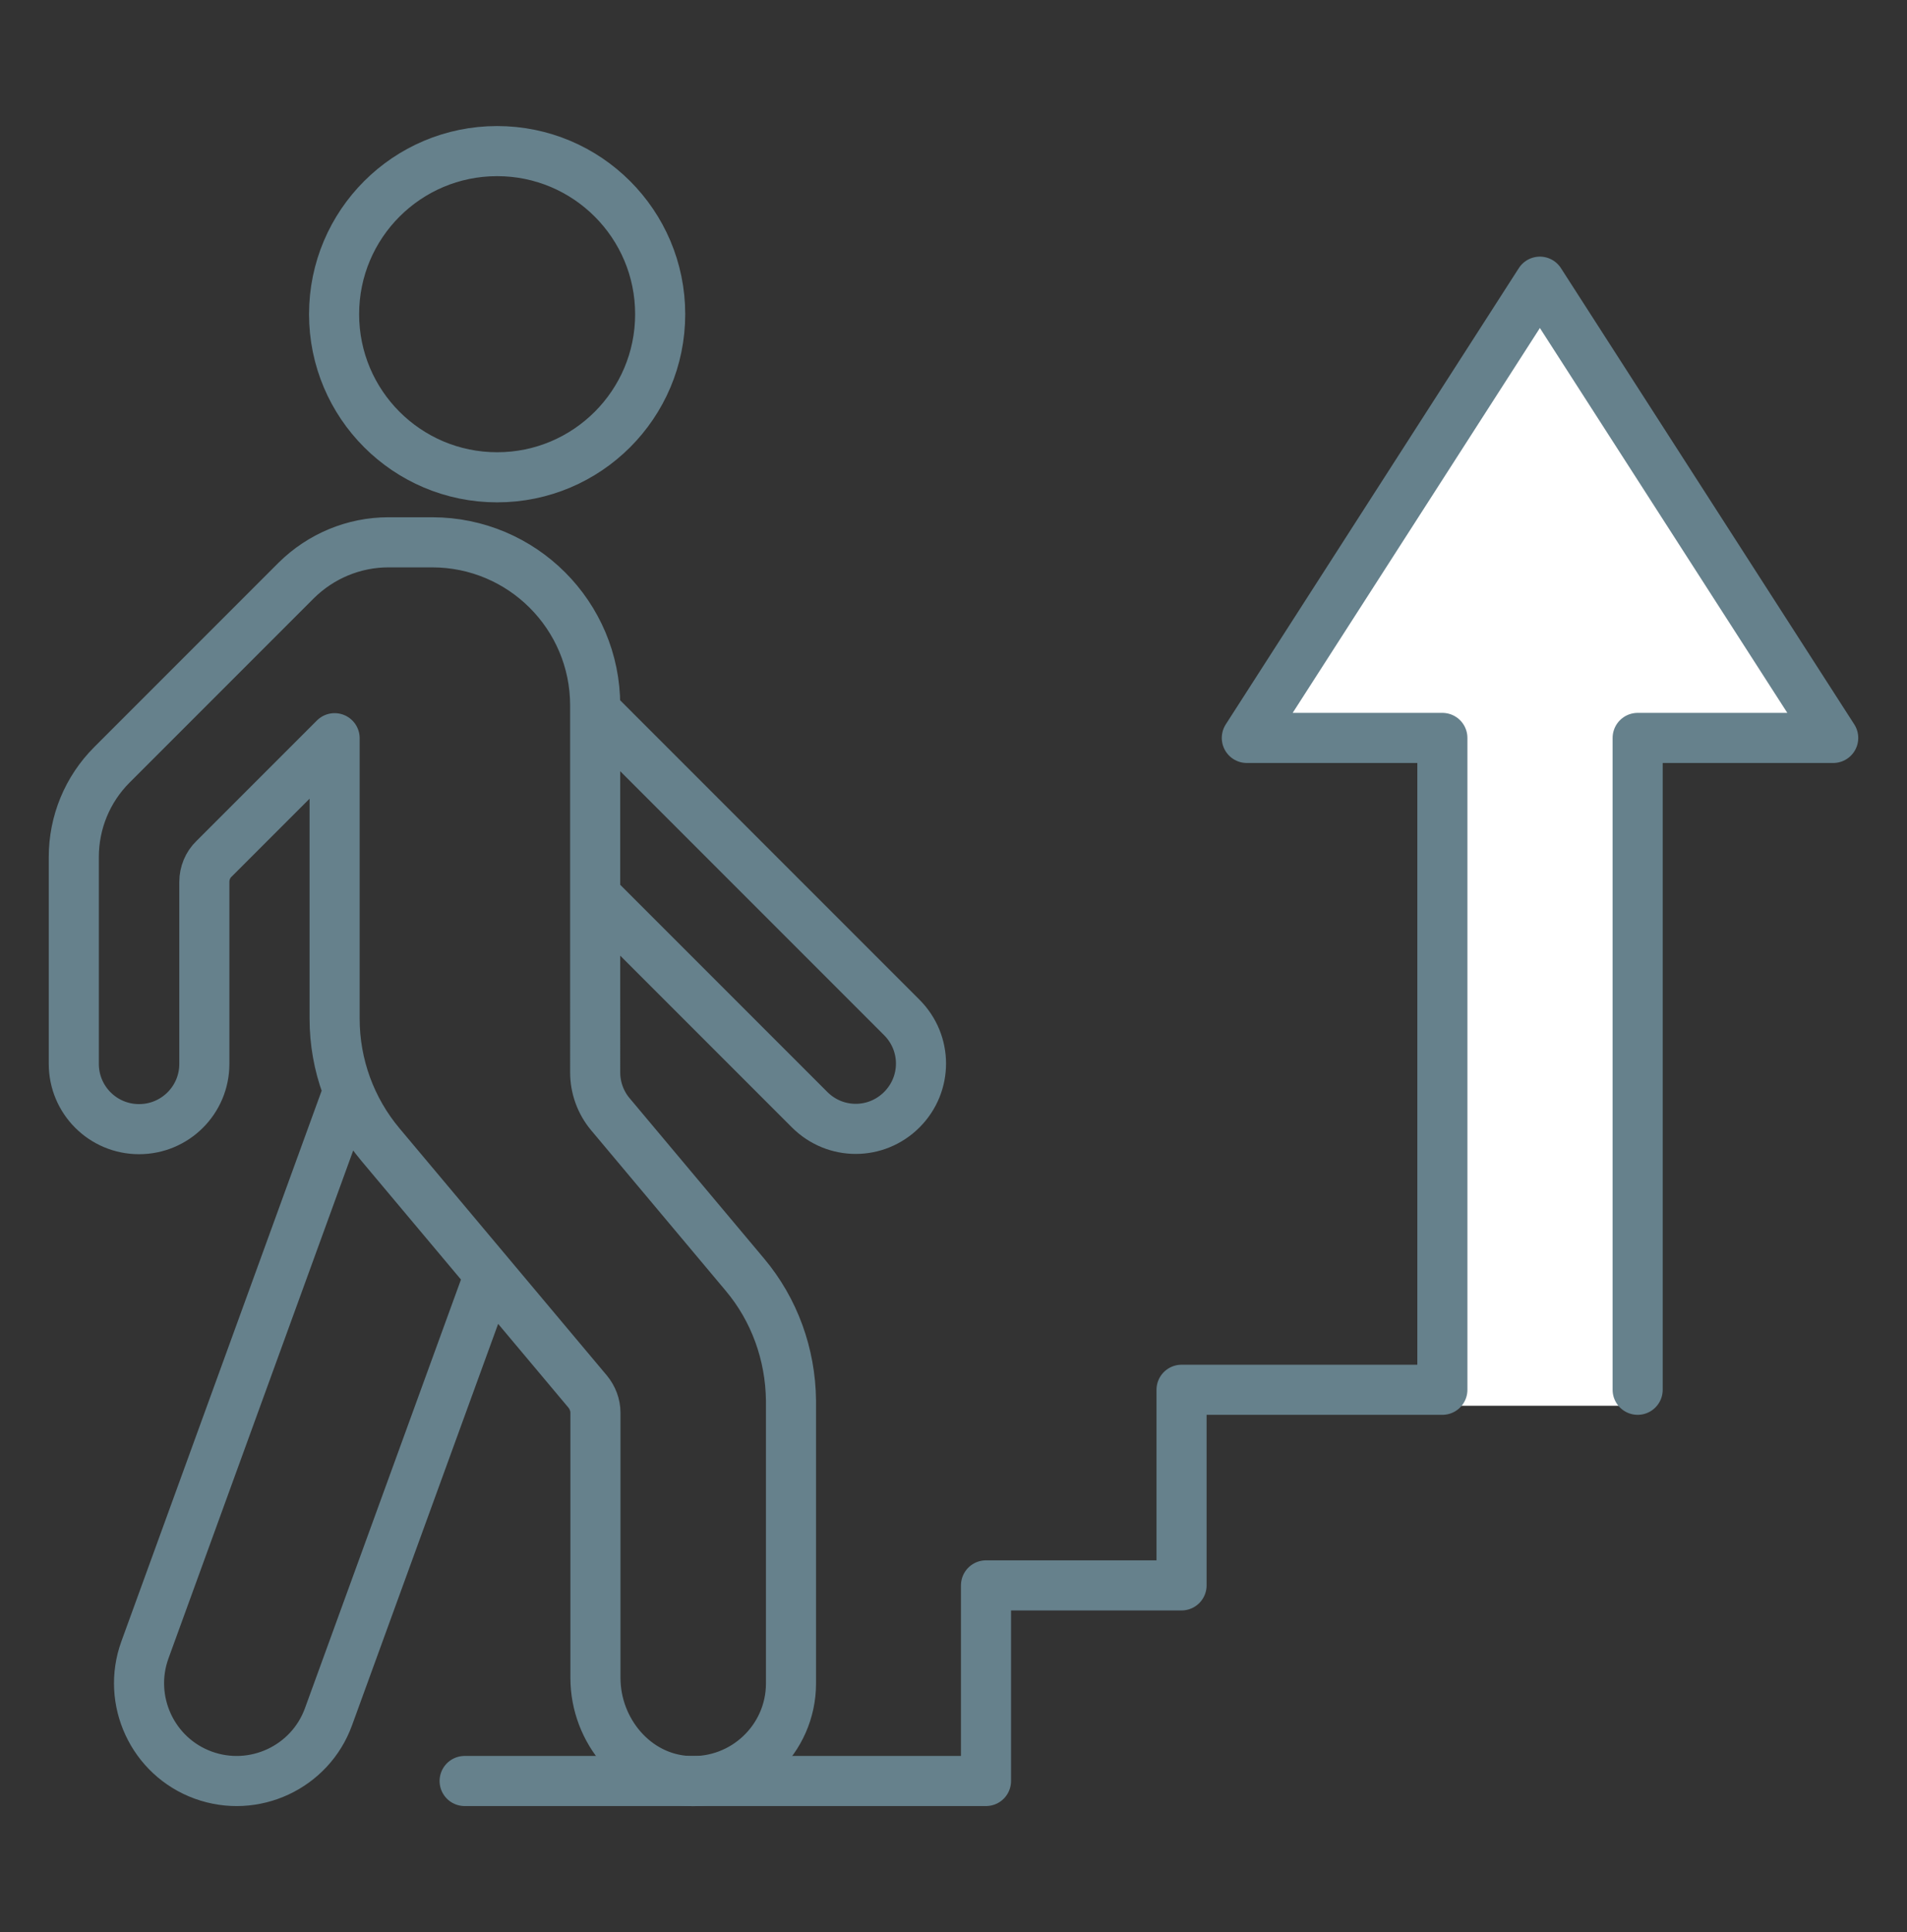
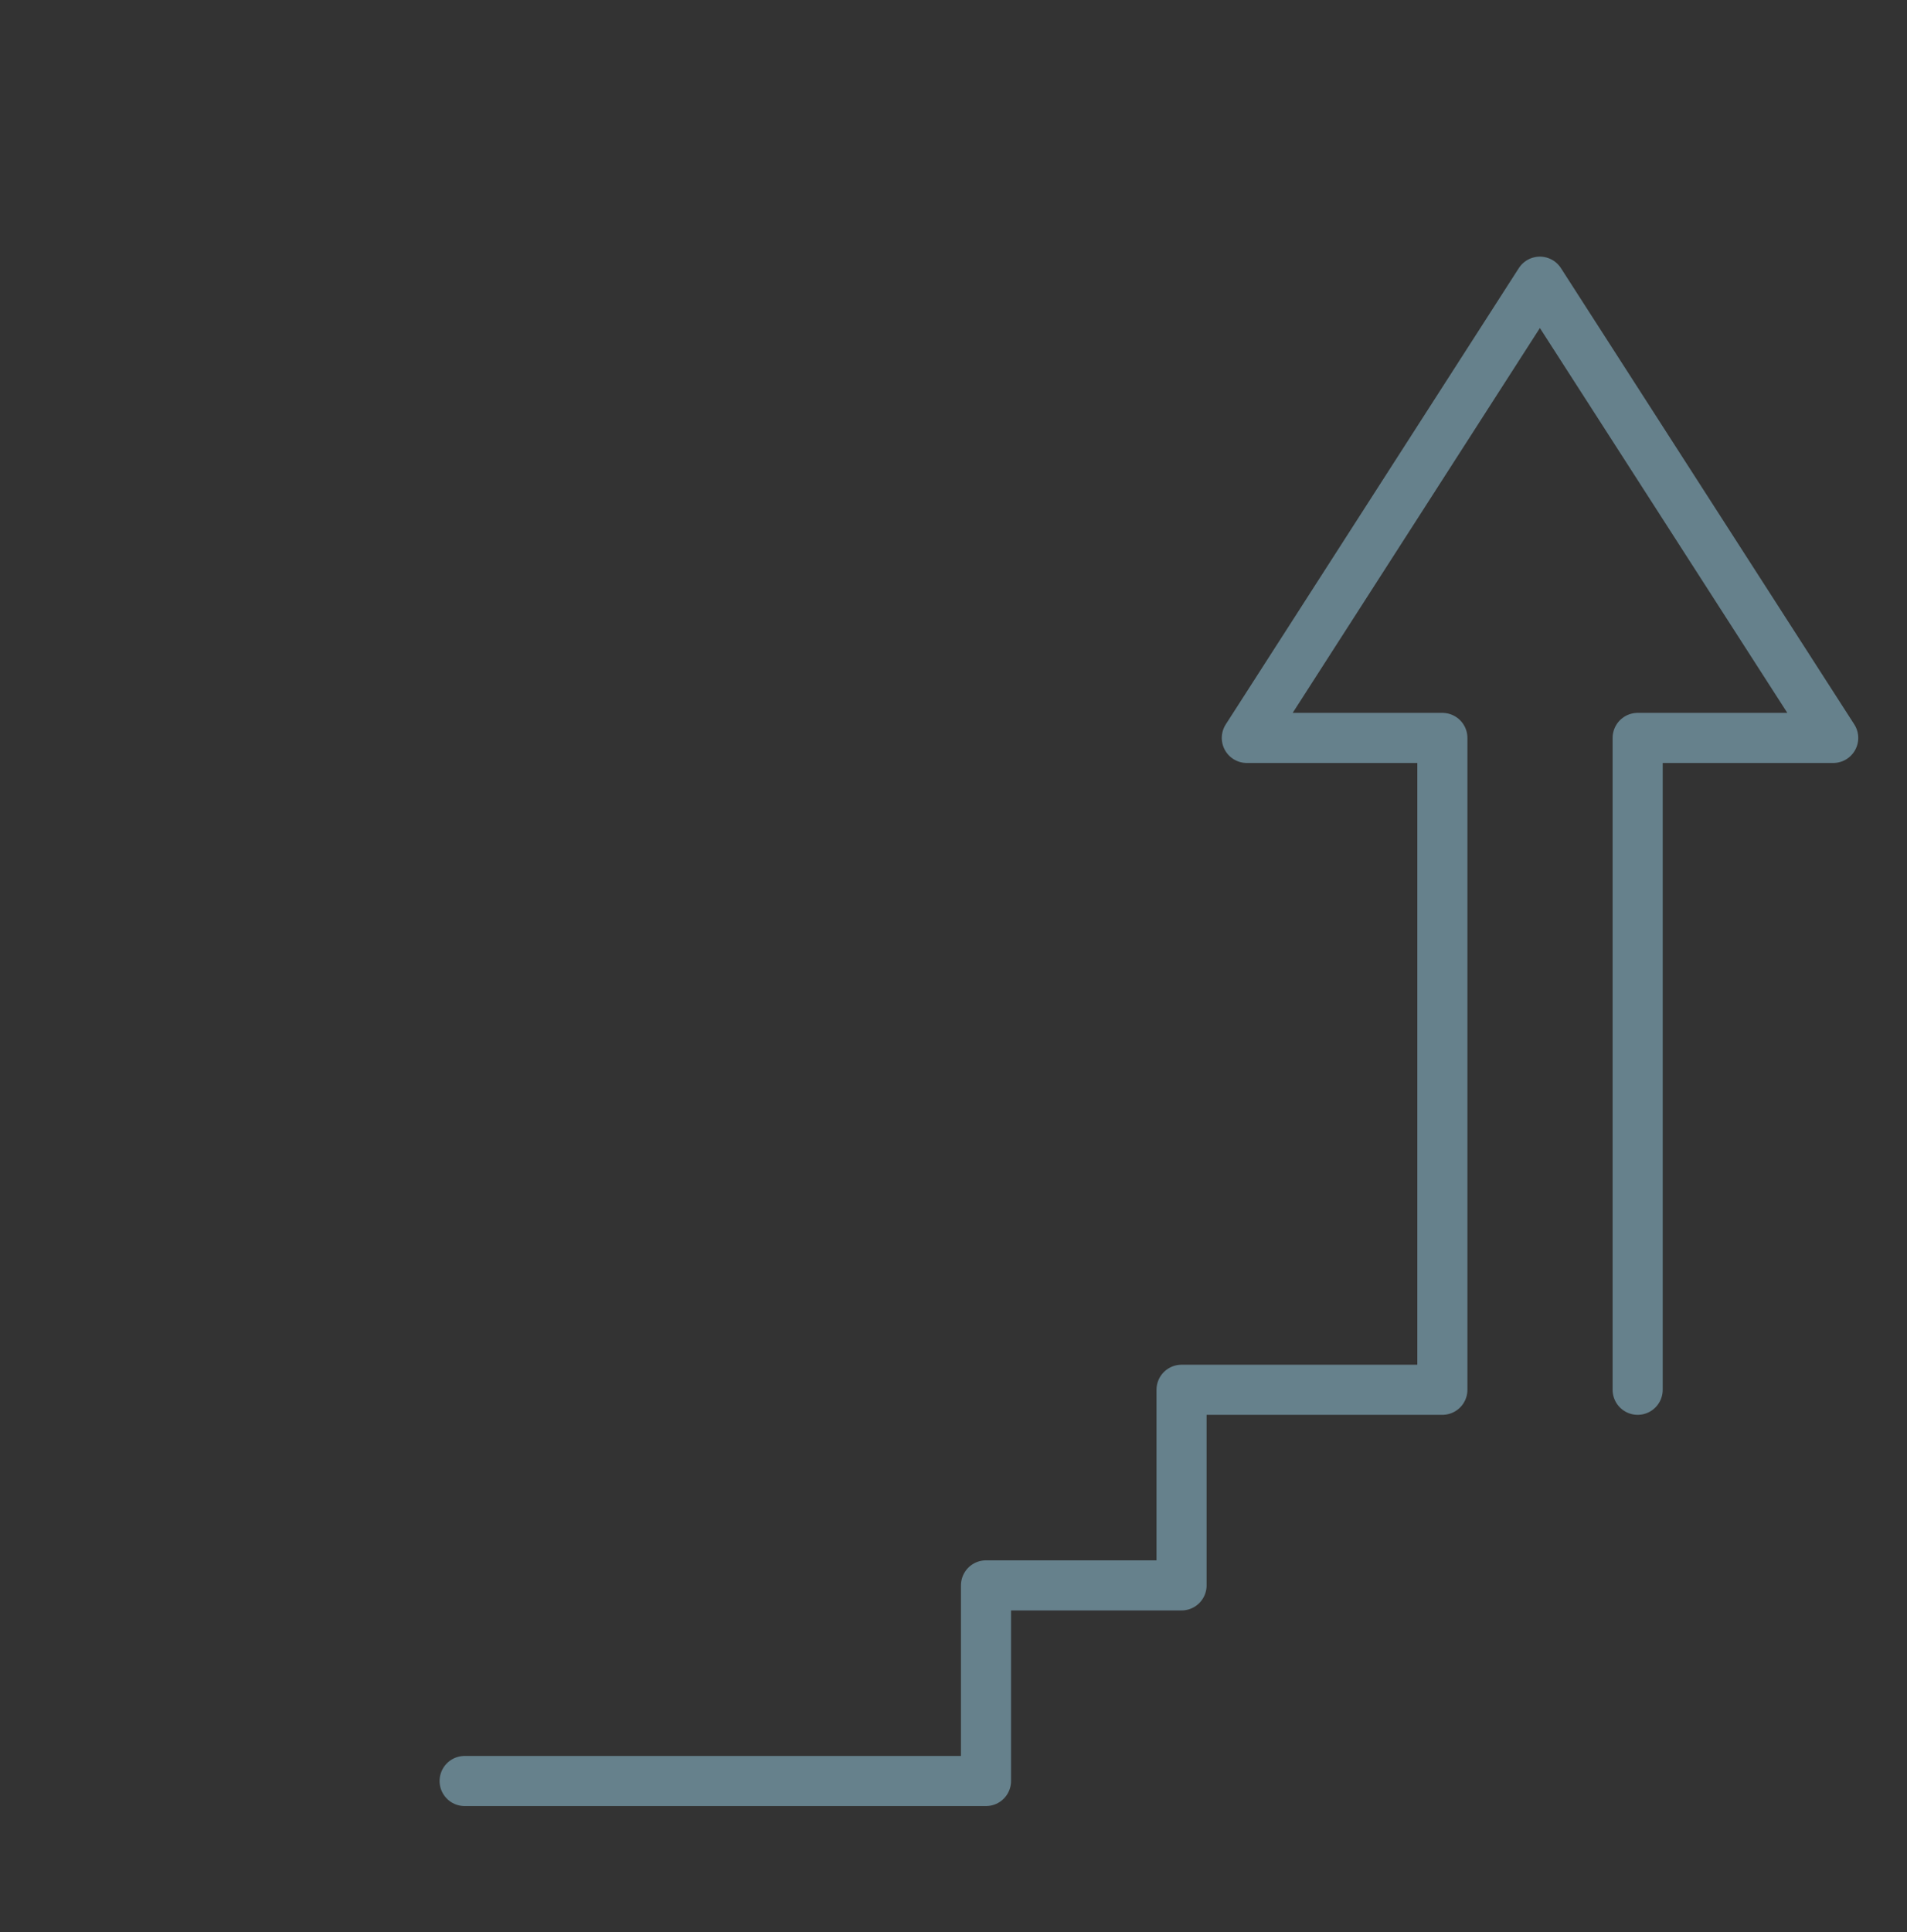
<svg xmlns="http://www.w3.org/2000/svg" version="1.1" id="Layer_1" x="0px" y="0px" viewBox="0 0 71.58 72.5" style="enable-background:new 0 0 71.58 72.5;" xml:space="preserve">
  <rect x="0" y="0" width="71.58" height="72.5" fill="#333333" stroke="none" />
  <style type="text/css">
	.st0{fill:#FFFFFF;}
	.st1{fill:none;stroke:#66818C;stroke-width:1.88;stroke-linecap:round;stroke-linejoin:round;}
	.st2{fill:none;stroke:#66818C;stroke-width:1.88;stroke-linejoin:round;}
</style>
  <g>
    <g>
-       <path class="st0" d="M53.93,51.12l-0.1-4.52l-0.1-7.79l0.19-3.65v-4.52l0.19-2.21l-1.35-0.29l-2.4,0.1h-2.5l-1.06-0.48l1.83-3.18    l3.46-5.19l2.74-4.14l1.97-2.89c0,0,0.14-1.15,0.29-1.15c0.14,0,1.44-0.1,1.44-0.1l1.83,3.32l2.69,4.18l2.36,3.27l2.16,3.46    l1.2,1.92l-0.82,1.06l-2.21-0.29l-2.21,0.34l-1.44,0.14l-0.39,0.19l0.19,8.95l-0.19,8.99l0.29,6.11h-7.89L53.93,51.12z" />
      <polyline class="st1" points="61.47,52.15 61.47,27.69 68.81,27.69 57.8,10.57 46.8,27.69 54.14,27.69 54.14,52.15 44.35,52.15     44.35,59.49 37.01,59.49 37.01,66.83 17.44,66.83   " />
-       <path class="st2" d="M13.08,40.91l-7.64,21c-0.69,1.9,0.29,4.01,2.19,4.7c1.9,0.69,4.01-0.29,4.7-2.19l6.04-16.59 M22.34,33.59    l8.05,8.05c0.96,0.96,2.5,0.96,3.46,0c0.96-0.96,0.96-2.5,0-3.46L22.34,26.67 M27.96,47.83l-5.05-6.02    c-0.37-0.44-0.57-1-0.57-1.57V26.47c0-3.38-2.74-6.12-6.12-6.12h-1.64c-1.3,0-2.54,0.52-3.46,1.43L4.2,28.7    c-0.92,0.92-1.43,2.16-1.43,3.46v7.76c0,1.35,1.09,2.45,2.45,2.45c1.35,0,2.45-1.09,2.45-2.45v-6.83c0-0.32,0.13-0.64,0.36-0.86    l4.53-4.53v10.53c0,1.73,0.61,3.4,1.72,4.72l7.78,9.27c0.18,0.22,0.29,0.5,0.29,0.79v9.95c0,1.99,1.49,3.77,3.47,3.87    c2.11,0.11,3.87-1.57,3.87-3.66V52.55C29.67,50.82,29.07,49.15,27.96,47.83z M24.78,11.79c0,3.38-2.74,6.12-6.12,6.12    c-3.38,0-6.12-2.74-6.12-6.12s2.74-6.12,6.12-6.12C22.04,5.67,24.78,8.41,24.78,11.79z" />
    </g>
  </g>
</svg>